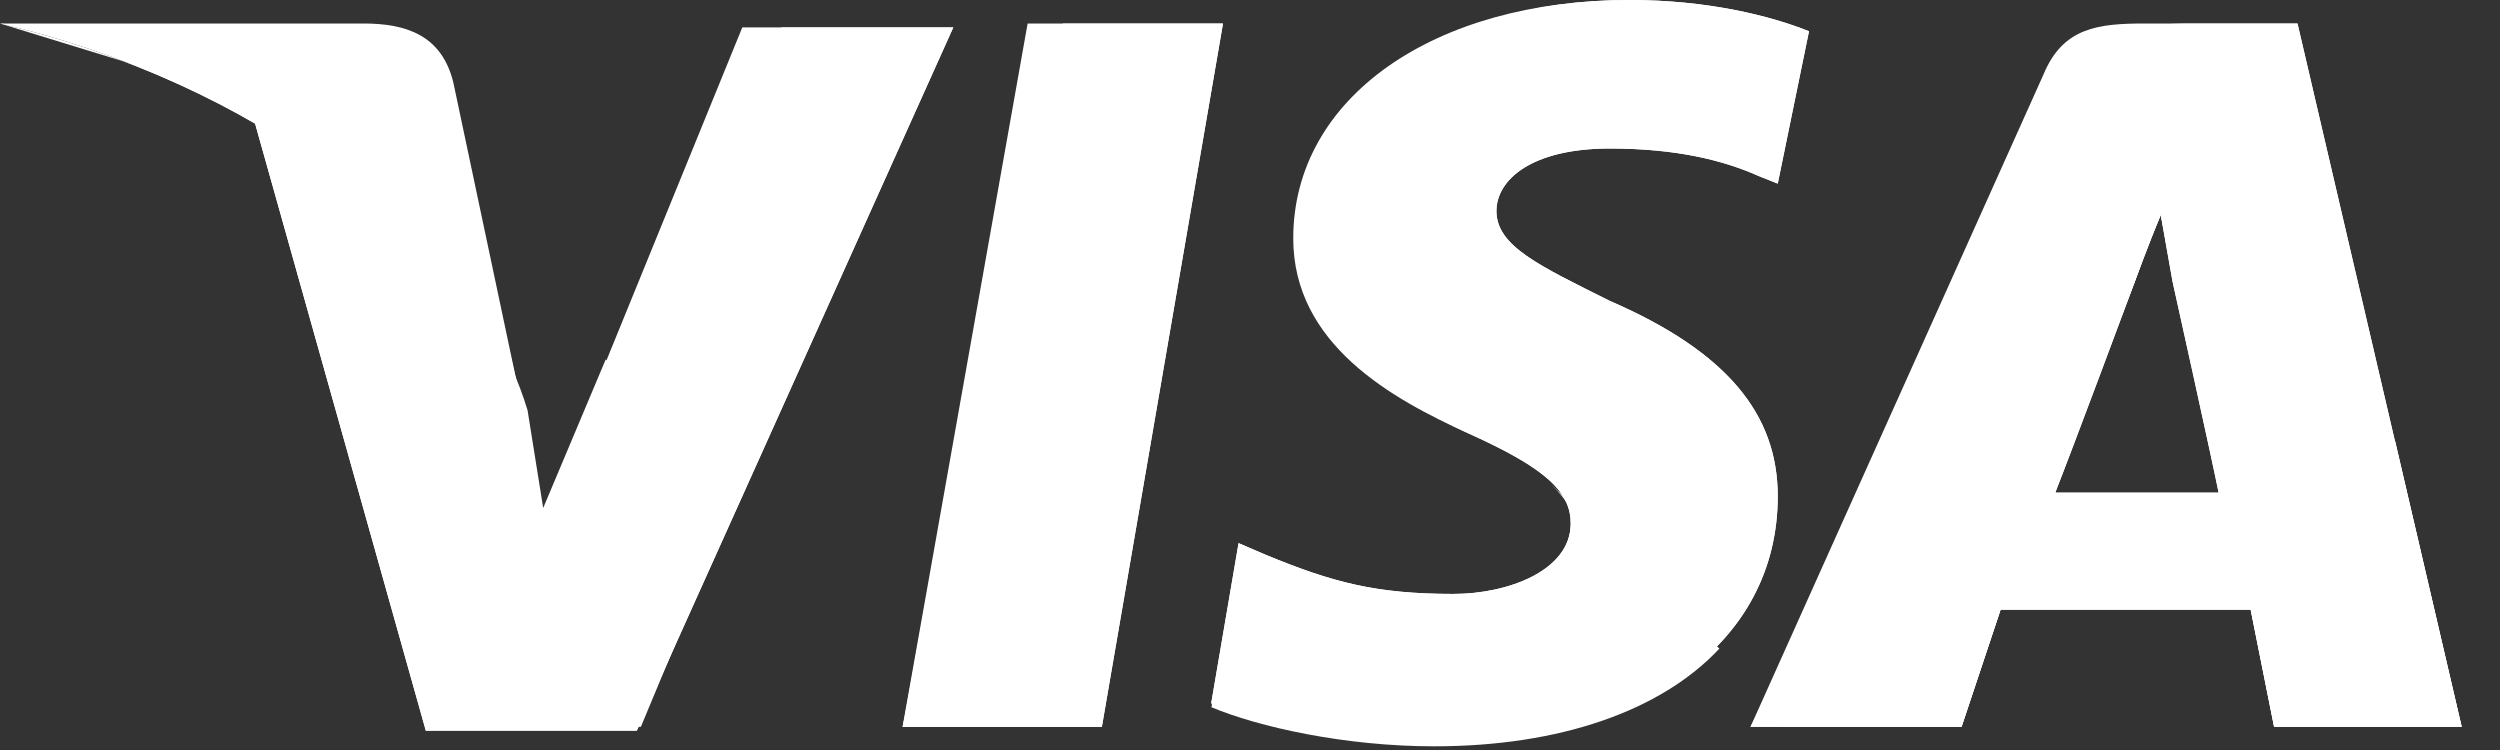
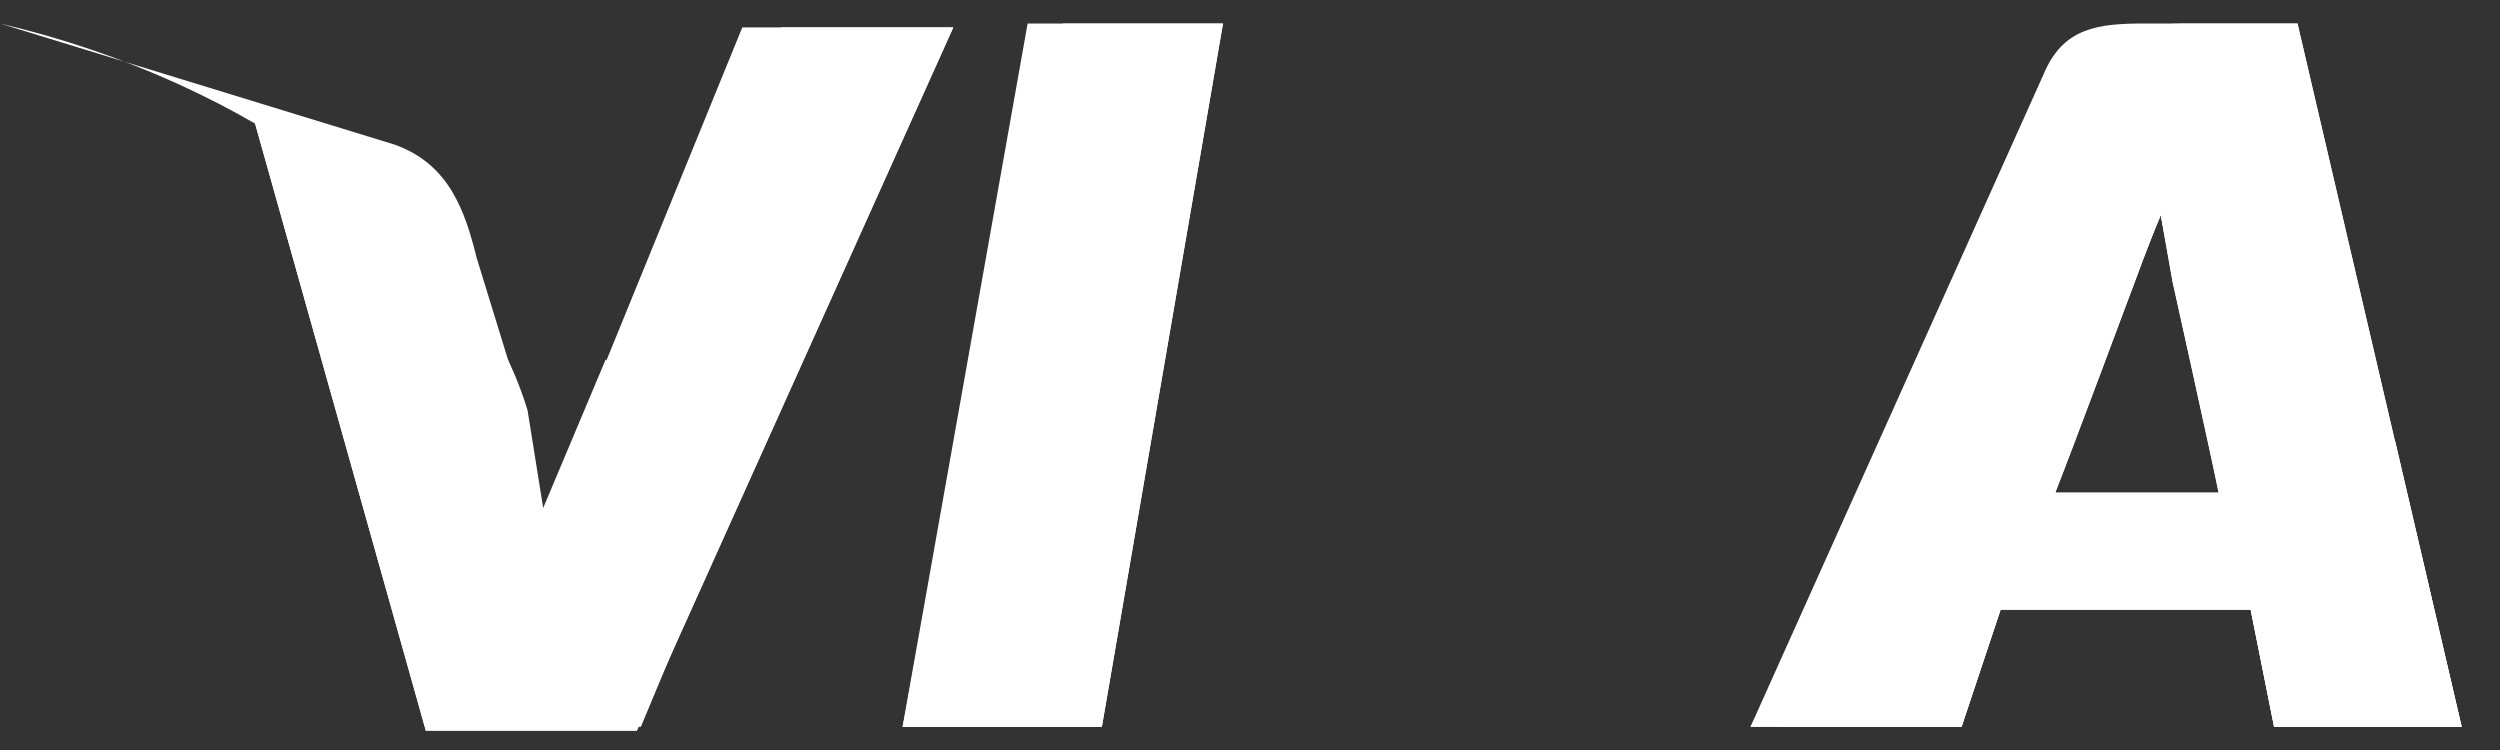
<svg xmlns="http://www.w3.org/2000/svg" width="40" height="12" viewBox="0 0 40 12" fill="none">
  <rect x="0" y="0" width="40" height="12" fill="#333333" stroke="none" />
  <path d="M14.441 11.629L16.442 0.376H19.568L17.63 11.629H14.441Z" fill="white" />
  <path d="M14.441 11.629L17.005 0.376H19.568L17.63 11.629H14.441Z" fill="white" />
-   <path d="M28.944 0.5C28.319 0.25 27.319 0 26.068 0C22.942 0 20.692 1.563 20.692 3.814C20.692 5.502 22.255 6.377 23.505 6.939C24.755 7.502 25.131 7.877 25.131 8.377C25.131 9.128 24.13 9.503 23.255 9.503C22.005 9.503 21.317 9.315 20.254 8.878L19.817 8.69L19.379 11.253C20.129 11.566 21.505 11.878 22.942 11.878C26.256 11.878 28.444 10.315 28.444 7.94C28.444 6.627 27.631 5.627 25.756 4.814C24.63 4.251 23.943 3.939 23.943 3.376C23.943 2.876 24.505 2.376 25.756 2.376C26.819 2.376 27.569 2.563 28.131 2.813L28.444 2.938L28.944 0.5Z" fill="white" />
-   <path d="M28.944 0.5C28.319 0.25 27.319 0 26.068 0C22.942 0 21.254 1.563 21.254 3.814C21.254 5.502 22.255 6.377 23.505 6.939C24.755 7.502 25.131 7.877 25.131 8.377C25.131 9.128 24.13 9.503 23.255 9.503C22.005 9.503 21.317 9.315 20.254 8.878L19.817 8.69L19.379 11.253C20.129 11.566 21.505 11.878 22.942 11.878C26.256 11.878 28.444 10.315 28.444 7.94C28.444 6.627 27.631 5.627 25.756 4.814C24.63 4.251 23.943 3.939 23.943 3.376C23.943 2.876 24.505 2.376 25.756 2.376C26.819 2.376 27.569 2.563 28.131 2.813L28.444 2.938L28.944 0.5Z" fill="white" />
  <path d="M34.322 0.376C33.572 0.376 33.009 0.438 32.697 1.189L28.008 11.629H31.384L32.009 9.754H36.01L36.385 11.629H39.386L36.76 0.376H34.322ZM32.884 7.878C33.072 7.315 34.135 4.565 34.135 4.565C34.135 4.565 34.385 3.877 34.572 3.439L34.76 4.502C34.76 4.502 35.385 7.315 35.51 7.941H32.884V7.878Z" fill="white" />
  <path d="M35.072 0.376C34.322 0.376 33.76 0.438 33.447 1.189L28.008 11.629H31.384L32.009 9.754H36.01L36.385 11.629H39.386L36.76 0.376H35.072ZM32.884 7.878C33.134 7.253 34.135 4.565 34.135 4.565C34.135 4.565 34.385 3.877 34.572 3.439L34.76 4.502C34.76 4.502 35.385 7.315 35.51 7.941H32.884V7.878Z" fill="white" />
  <path d="M8.689 8.253L8.376 6.627C7.814 4.752 6.001 2.689 4 1.688L6.813 11.691H10.189L15.253 0.438H11.877L8.689 8.253Z" fill="white" />
  <path d="M8.689 8.253L8.376 6.627C7.814 4.752 6.001 2.689 4 1.688L6.813 11.691H10.189L15.253 0.438H12.502L8.689 8.253Z" fill="white" />
-   <path d="M0 0.376L0.563 0.501C4.564 1.439 7.315 3.814 8.377 6.628L7.252 1.314C7.065 0.564 6.502 0.376 5.814 0.376H0Z" fill="white" />
-   <path d="M0 0.376C4.001 1.314 7.315 3.752 8.377 6.565L7.315 2.126C7.127 1.376 6.502 0.939 5.814 0.939L0 0.376Z" fill="white" />
  <path d="M0 0.376C4.001 1.314 7.315 3.752 8.377 6.565L7.627 4.127C7.44 3.377 7.19 2.627 6.314 2.314L0 0.376Z" fill="white" />
  <path d="M11.817 7.878L9.691 5.752L8.691 8.128L8.441 6.565C7.878 4.689 6.065 2.626 4.064 1.626L6.878 11.629H10.254L11.817 7.878Z" fill="white" />
-   <path d="M17.634 11.628L14.945 8.877L14.445 11.628H17.634Z" fill="white" />
-   <path d="M24.822 7.752C25.072 8.003 25.197 8.19 25.134 8.44C25.134 9.19 24.134 9.565 23.259 9.565C22.009 9.565 21.321 9.378 20.258 8.94L19.82 8.753L19.383 11.316C20.133 11.629 21.508 11.941 22.946 11.941C24.947 11.941 26.572 11.379 27.51 10.378L24.822 7.752Z" fill="white" />
+   <path d="M17.634 11.628L14.945 8.877L14.445 11.628H17.634" fill="white" />
  <path d="M28.447 11.629H31.386L32.011 9.753H36.012L36.387 11.629H39.388L38.325 7.065L34.574 3.439L34.762 4.439C34.762 4.439 35.387 7.253 35.512 7.878H32.886C33.136 7.253 34.136 4.564 34.136 4.564C34.136 4.564 34.386 3.877 34.574 3.439" fill="white" />
</svg>